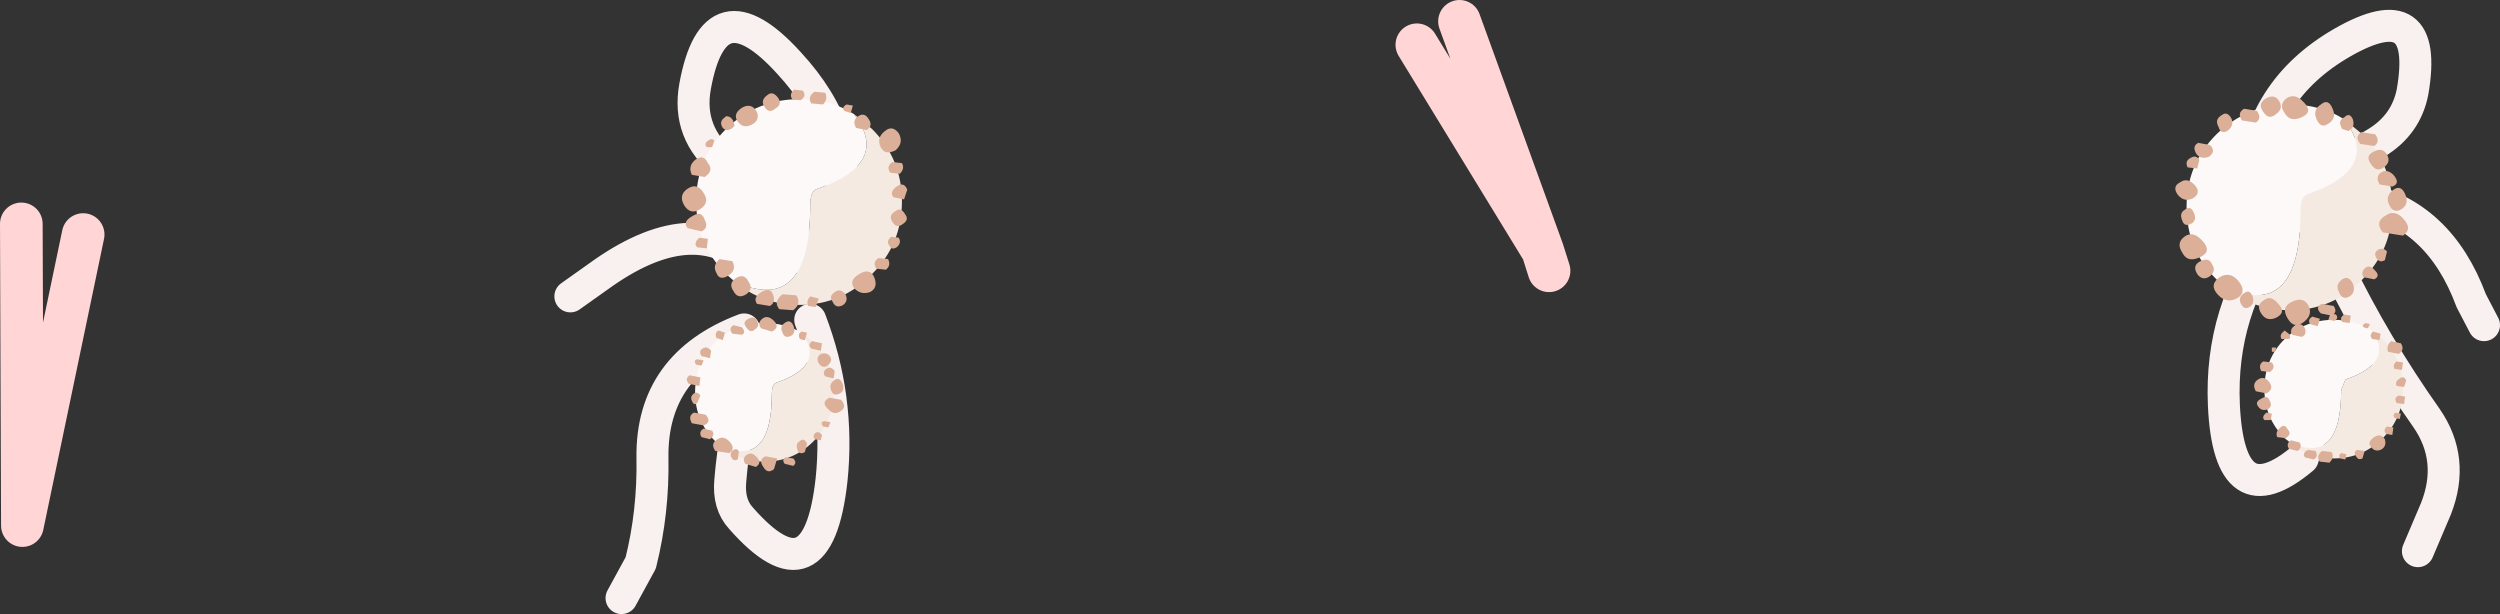
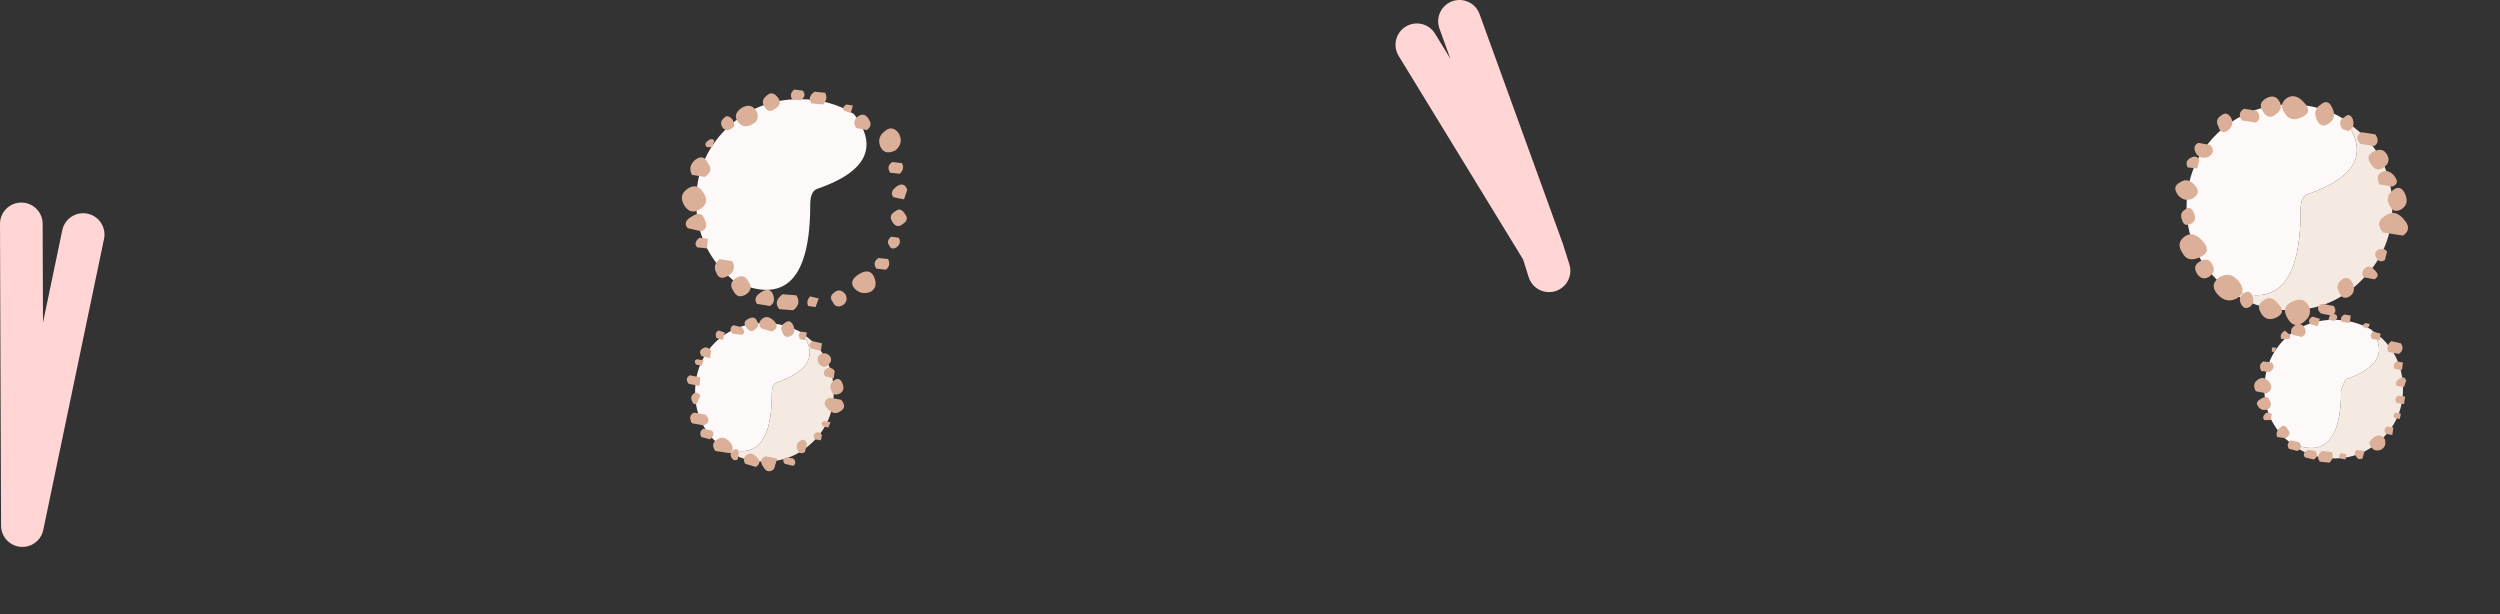
<svg xmlns="http://www.w3.org/2000/svg" height="28.8px" width="117.25px">
  <rect width="100%" height="100%" fill="#333333" stroke="none" />
  <g transform="matrix(1.0, 0.0, 0.0, 1.0, -122.7, -260.75)">
-     <path d="M233.45 270.05 Q237.1 270.8 238.6 274.85 L239.2 276.0 M228.35 269.35 Q228.65 265.0 232.55 262.75 236.65 260.4 235.85 265.05 235.55 266.6 234.15 267.45 232.0 268.7 230.6 270.9 M232.35 273.35 Q234.1 276.95 236.5 280.35 237.85 282.3 236.95 284.6 L236.1 286.6 M229.45 271.8 Q226.8 275.3 227.0 279.75 227.25 285.15 230.7 282.25 L231.0 281.3 231.0 279.75 M162.05 270.9 Q162.8 267.05 159.7 263.7 156.2 259.85 155.3 264.8 154.9 267.0 156.7 268.45 159.1 270.3 160.5 272.9 M158.25 273.35 Q155.45 270.45 151.0 273.55 L149.45 274.65 M157.6 276.2 Q153.25 277.85 153.3 282.2 153.35 284.75 152.75 287.15 L151.85 288.8 M160.7 275.75 Q162.1 279.4 161.7 283.25 161.05 289.15 157.45 285.05 156.85 284.4 156.95 283.3 157.15 280.85 157.85 278.45" fill="none" stroke="#f9f1f0" stroke-linecap="round" stroke-linejoin="round" stroke-width="1.5" />
    <path d="M227.05 274.2 L226.65 273.85 Q225.25 272.45 225.25 270.45 225.25 268.45 226.65 267.05 228.1 265.65 230.1 265.65 231.55 265.65 232.65 266.35 234.4 268.65 230.95 269.85 230.6 269.95 230.6 270.6 230.6 275.85 227.05 274.2" fill="#fcf9f8" fill-rule="evenodd" stroke="none" />
    <path d="M232.65 266.35 L233.5 267.05 Q234.9 268.45 234.9 270.45 234.9 272.45 233.5 273.85 232.1 275.3 230.1 275.3 228.35 275.3 227.05 274.2 230.6 275.85 230.6 270.6 230.6 269.95 230.95 269.85 234.4 268.65 232.65 266.35" fill="#f5eae2" fill-rule="evenodd" stroke="none" />
    <path d="M227.15 266.9 Q226.85 267.05 226.75 266.7 226.55 266.35 226.9 266.15 227.15 265.95 227.35 266.3 227.5 266.65 227.15 266.9 M225.3 268.6 Q225.15 268.3 225.45 268.15 225.7 268.0 225.85 268.25 L225.75 268.65 225.3 268.6 M225.8 267.45 L226.35 267.55 Q226.65 267.85 226.3 268.1 225.9 268.25 225.7 267.95 225.5 267.6 225.8 267.45 M229.6 265.5 Q229.8 265.85 229.45 266.1 229.1 266.4 228.85 266.0 228.55 265.6 229.0 265.35 229.4 265.15 229.6 265.5 M227.85 266.4 Q227.6 266.05 227.95 265.85 L228.55 265.95 Q228.8 266.3 228.5 266.5 L227.85 266.4 M232.5 266.7 Q232.35 266.4 232.65 266.25 232.9 266.0 233.05 266.35 233.15 266.7 232.9 266.85 L232.85 266.9 232.55 266.8 232.5 266.7 M231.9 266.55 Q231.55 266.8 231.35 266.35 231.15 265.9 231.55 265.65 231.9 265.35 232.1 265.85 232.3 266.3 231.9 266.55 M230.65 266.25 Q230.1 266.5 229.85 266.05 229.55 265.65 229.95 265.35 230.35 265.1 230.75 265.55 231.2 266.0 230.65 266.25 M233.4 267.5 Q233.1 267.15 233.45 266.95 L234.1 267.05 Q234.35 267.4 234.05 267.6 L233.4 267.5 M234.05 267.85 Q234.45 267.65 234.65 268.0 234.85 268.35 234.5 268.6 234.15 268.85 233.9 268.45 233.6 268.05 234.05 267.85 M234.95 268.95 Q235.3 269.35 234.9 269.5 L234.3 269.4 Q234.1 269.05 234.35 268.85 234.65 268.65 234.95 268.95 M234.75 270.35 Q234.55 269.95 234.95 269.65 235.3 269.4 235.5 269.85 235.7 270.3 235.35 270.55 234.95 270.8 234.75 270.35 M234.45 271.65 Q234.05 271.15 234.6 270.85 235.05 270.55 235.45 271.05 235.85 271.5 235.4 271.8 L234.45 271.65 M234.15 272.85 Q234.0 272.6 234.25 272.45 234.5 272.35 234.65 272.55 L234.55 272.95 Q234.3 273.1 234.15 272.85 M233.65 273.3 Q233.85 273.15 234.1 273.45 234.35 273.7 234.05 273.85 L233.55 273.75 Q233.4 273.5 233.65 273.3 M232.9 274.65 Q232.55 274.85 232.4 274.45 232.2 274.1 232.55 273.85 232.85 273.65 233.05 274.05 233.2 274.45 232.9 274.65 M229.55 275.0 Q229.95 275.4 229.45 275.65 229.0 275.85 228.75 275.45 228.5 275.05 228.85 274.85 229.2 274.55 229.55 275.0 M227.8 275.0 Q227.65 274.7 227.95 274.5 228.2 274.3 228.35 274.65 228.45 275.0 228.2 275.15 227.95 275.3 227.8 275.0 M227.6 274.75 Q227.1 275.0 226.7 274.55 226.3 274.1 226.8 273.75 227.3 273.45 227.7 273.95 228.1 274.45 227.6 274.75 M232.15 275.1 Q232.35 275.4 232.05 275.55 L231.55 275.45 Q231.25 275.15 231.6 275.0 L232.15 275.1 M230.95 275.05 Q231.2 275.5 230.75 275.85 230.3 276.2 230.0 275.7 229.65 275.15 230.2 274.9 230.7 274.65 230.95 275.05 M226.0 272.05 Q226.45 272.55 225.9 272.8 225.3 273.1 225.05 272.6 224.75 272.15 225.15 271.85 225.55 271.55 226.0 272.05 M225.55 270.05 Q225.15 270.25 224.85 269.9 224.55 269.5 224.95 269.3 225.3 269.05 225.65 269.45 225.95 269.8 225.55 270.05 M225.45 271.25 Q225.15 271.4 225.05 271.1 224.9 270.75 225.15 270.6 225.45 270.35 225.6 270.75 225.75 271.1 225.45 271.25 M225.75 273.6 Q225.5 273.2 225.9 273.0 226.3 272.8 226.45 273.15 226.65 273.45 226.35 273.7 226.0 273.95 225.75 273.6" fill="#dcb098" fill-rule="evenodd" stroke="none" />
-     <path d="M162.75 266.1 L163.6 266.8 Q165.0 268.2 165.0 270.2 165.0 272.2 163.6 273.6 162.2 275.05 160.2 275.05 158.45 275.05 157.15 273.95 160.7 275.6 160.7 270.35 160.7 269.7 161.05 269.6 164.5 268.4 162.75 266.1" fill="#f5eae2" fill-rule="evenodd" stroke="none" />
    <path d="M157.15 273.95 L156.75 273.6 Q155.35 272.2 155.35 270.2 155.35 268.2 156.75 266.8 158.2 265.4 160.2 265.4 161.65 265.4 162.75 266.1 164.5 268.4 161.05 269.6 160.7 269.7 160.7 270.35 160.7 275.6 157.15 273.95" fill="#fcf9f8" fill-rule="evenodd" stroke="none" />
    <path d="M156.75 266.2 Q157.0 266.2 157.1 266.45 L157.15 266.65 157.05 266.75 Q156.8 266.95 156.6 266.75 156.4 266.45 156.7 266.25 L156.75 266.2 M157.5 265.8 Q157.95 265.55 158.2 266.0 158.35 266.4 157.95 266.6 157.55 266.8 157.3 266.45 157.05 266.1 157.5 265.8 M155.9 268.4 Q156.2 268.75 155.75 269.05 L155.15 268.95 Q154.95 268.55 155.3 268.25 155.7 267.95 155.9 268.4 M155.85 267.65 Q155.7 267.5 155.9 267.35 156.1 267.2 156.2 267.35 L156.1 267.65 155.85 267.65 M161.4 265.1 Q161.55 265.4 161.3 265.65 L160.75 265.6 Q160.55 265.3 160.9 265.05 L161.4 265.1 M160.25 265.45 L159.85 265.4 Q159.7 265.15 159.95 264.95 L160.35 265.0 Q160.55 265.25 160.25 265.45 M159.2 265.35 Q159.4 265.65 159.05 265.85 158.75 266.1 158.55 265.75 158.35 265.45 158.7 265.2 158.95 265.0 159.2 265.35 M162.6 266.05 L162.3 265.95 Q162.15 265.8 162.4 265.65 L162.7 265.7 162.6 266.05 M165.0 268.4 Q165.15 268.65 164.9 268.9 L164.45 268.85 Q164.25 268.55 164.55 268.35 L165.0 268.4 M164.7 267.8 Q164.2 268.05 164.0 267.65 163.8 267.2 164.2 266.9 164.55 266.6 164.85 267.0 165.1 267.45 164.7 267.8 M163.35 266.85 L162.85 266.75 Q162.65 266.4 162.95 266.2 163.25 266.0 163.45 266.35 163.65 266.65 163.35 266.85 M165.1 270.1 L164.6 270.0 Q164.4 269.75 164.75 269.5 165.1 269.25 165.25 269.65 L165.1 270.1 M164.85 271.9 Q165.0 272.15 164.75 272.35 164.5 272.5 164.4 272.25 164.25 272.05 164.5 271.85 L164.85 271.9 M165.05 271.25 Q164.75 271.5 164.55 271.15 164.35 270.85 164.7 270.65 164.95 270.45 165.15 270.8 165.35 271.05 165.05 271.25 M163.5 274.45 Q163.05 274.6 162.75 274.25 162.5 273.9 163.0 273.6 163.5 273.3 163.7 273.75 163.9 274.25 163.5 274.45 M164.25 273.4 L163.8 273.35 Q163.6 273.05 163.9 272.85 L164.35 272.9 Q164.5 273.2 164.25 273.4 M160.05 274.6 Q160.3 275.0 159.9 275.3 L159.25 275.25 Q158.95 274.9 159.4 274.55 L160.05 274.6 M158.2 275.0 Q158.0 274.7 158.4 274.45 158.8 274.2 158.95 274.55 159.1 274.95 158.8 275.1 L158.2 275.0 M157.7 274.55 Q157.3 274.8 157.1 274.4 156.85 274.05 157.2 273.8 157.6 273.55 157.8 273.95 158.05 274.3 157.7 274.55 M161.75 274.9 Q161.55 274.65 161.85 274.45 162.1 274.25 162.35 274.55 162.5 274.85 162.25 275.05 161.9 275.25 161.75 274.9 M160.6 275.1 Q160.5 274.85 160.7 274.65 L161.1 274.75 160.95 275.15 160.6 275.1 M155.9 271.95 L155.85 272.4 155.4 272.35 Q155.2 272.15 155.5 271.9 L155.9 271.95 M155.55 270.55 Q155.1 270.85 154.8 270.4 154.5 269.9 154.95 269.6 155.4 269.3 155.7 269.8 156.0 270.25 155.55 270.55 M155.6 271.6 L154.95 271.45 Q154.7 271.15 155.15 270.9 155.6 270.6 155.75 271.05 155.95 271.45 155.6 271.6 M156.3 273.55 Q156.1 273.2 156.45 272.9 L157.05 273.0 Q157.25 273.4 156.9 273.65 156.45 273.95 156.3 273.55" fill="#dcb098" fill-rule="evenodd" stroke="none" />
    <path d="M156.5 281.65 L156.25 281.45 Q155.3 280.5 155.3 279.15 155.3 277.75 156.25 276.8 157.2 275.9 158.55 275.9 159.5 275.9 160.3 276.35 161.45 277.9 159.1 278.7 158.9 278.8 158.9 279.2 158.9 282.75 156.5 281.65" fill="#fcf9f8" fill-rule="evenodd" stroke="none" />
    <path d="M160.3 276.35 L160.85 276.8 Q161.8 277.75 161.8 279.15 161.8 280.5 160.85 281.45 159.9 282.4 158.55 282.4 157.35 282.4 156.5 281.65 158.9 282.75 158.9 279.2 158.9 278.8 159.1 278.7 161.45 277.9 160.3 276.35" fill="#f5eae2" fill-rule="evenodd" stroke="none" />
    <path d="M156.6 276.7 L156.3 276.6 Q156.2 276.35 156.4 276.25 L156.7 276.35 156.6 276.7 M155.35 277.85 Q155.2 277.65 155.4 277.6 L155.7 277.65 155.6 277.9 155.35 277.85 M155.65 277.1 Q155.85 276.95 156.05 277.2 L156.0 277.55 155.6 277.45 Q155.45 277.2 155.65 277.1 M158.2 275.8 Q158.35 276.05 158.1 276.2 157.9 276.4 157.7 276.1 157.5 275.85 157.8 275.7 158.1 275.55 158.2 275.8 M157.05 276.4 Q156.85 276.15 157.1 276.0 L157.5 276.1 Q157.7 276.35 157.5 276.45 L157.05 276.4 M160.2 276.6 Q160.1 276.4 160.3 276.3 L160.55 276.35 160.45 276.7 160.4 276.7 160.2 276.65 160.2 276.6 M159.8 276.5 Q159.5 276.65 159.4 276.35 159.25 276.05 159.5 275.9 159.75 275.7 159.9 276.0 160.05 276.35 159.8 276.5 M158.9 276.3 L158.4 276.15 Q158.2 275.9 158.45 275.7 158.7 275.5 159.0 275.8 159.3 276.1 158.9 276.3 M160.75 277.1 Q160.55 276.9 160.8 276.75 L161.25 276.85 161.2 277.2 160.75 277.1 M161.2 277.35 Q161.5 277.25 161.65 277.5 161.75 277.7 161.5 277.9 161.3 278.05 161.1 277.8 160.95 277.5 161.2 277.35 M161.85 278.15 L161.8 278.5 161.4 278.4 Q161.25 278.2 161.45 278.05 161.65 277.9 161.85 278.15 M161.7 279.1 Q161.55 278.8 161.8 278.6 162.05 278.4 162.2 278.7 162.35 279.05 162.1 279.2 161.8 279.35 161.7 279.1 M161.5 279.9 Q161.2 279.6 161.6 279.4 L162.15 279.5 Q162.45 279.85 162.1 280.05 161.8 280.25 161.5 279.9 M161.3 280.75 Q161.15 280.55 161.35 280.5 L161.65 280.55 161.55 280.8 161.3 280.75 M160.95 281.05 Q161.1 280.95 161.25 281.15 L161.2 281.4 160.9 281.35 Q160.8 281.15 160.95 281.05 M160.45 281.95 Q160.2 282.1 160.1 281.85 160.0 281.55 160.2 281.45 160.4 281.25 160.55 281.55 L160.45 281.95 M158.2 282.2 Q158.45 282.45 158.15 282.65 L157.65 282.5 Q157.5 282.25 157.7 282.1 157.95 281.9 158.2 282.2 M157.0 282.2 Q156.9 282.0 157.1 281.85 157.3 281.75 157.35 281.95 L157.3 282.3 Q157.1 282.4 157.0 282.2 M156.9 282.0 L156.25 281.9 Q156.0 281.55 156.35 281.35 156.65 281.15 156.95 281.5 157.2 281.8 156.9 282.0 M159.9 282.25 Q160.1 282.45 159.9 282.6 L159.5 282.5 Q159.35 282.3 159.55 282.2 L159.9 282.25 M159.15 282.25 L159.0 282.75 Q158.7 283.0 158.5 282.65 158.25 282.3 158.6 282.15 L159.15 282.25 M155.8 280.2 Q156.1 280.55 155.7 280.7 L155.15 280.6 Q154.95 280.25 155.25 280.1 L155.8 280.2 M155.5 278.85 L155.0 278.75 Q154.8 278.5 155.05 278.35 L155.55 278.45 155.5 278.85 M155.4 279.65 Q155.25 279.8 155.15 279.55 155.05 279.35 155.25 279.2 155.4 279.1 155.55 279.3 L155.4 279.65 M155.6 281.25 Q155.45 281.0 155.7 280.85 L156.1 280.95 Q156.25 281.15 156.0 281.35 L155.6 281.25" fill="#dcb098" fill-rule="evenodd" stroke="none" />
    <path d="M233.9 276.2 L234.45 276.65 Q235.4 277.6 235.4 279.0 235.4 280.35 234.45 281.3 233.5 282.25 232.15 282.25 230.95 282.25 230.1 281.5 232.5 282.6 232.5 279.05 L232.7 278.55 Q235.05 277.75 233.9 276.2" fill="#f5eae2" fill-rule="evenodd" stroke="none" />
    <path d="M230.1 281.5 L229.85 281.3 Q228.9 280.35 228.9 279.0 228.9 277.6 229.85 276.65 230.8 275.75 232.15 275.75 233.1 275.75 233.9 276.2 235.05 277.75 232.7 278.55 L232.5 279.05 Q232.5 282.6 230.1 281.5" fill="#fcf9f8" fill-rule="evenodd" stroke="none" />
    <path d="M229.85 276.25 L230.1 276.45 230.1 276.6 230.05 276.65 229.7 276.65 Q229.6 276.45 229.8 276.3 L229.85 276.25 M230.35 276.0 Q230.65 275.85 230.8 276.15 230.9 276.45 230.65 276.55 L230.2 276.45 Q230.05 276.2 230.35 276.0 M229.25 277.75 Q229.45 278.0 229.15 278.2 L228.75 278.15 Q228.6 277.85 228.85 277.7 L229.25 277.75 M229.25 277.25 L229.25 277.05 229.45 277.05 229.4 277.25 229.25 277.25 M232.95 275.55 L232.9 275.9 232.55 275.85 Q232.4 275.65 232.65 275.5 L232.95 275.55 M232.2 275.8 L231.9 275.75 232.0 275.45 232.25 275.5 Q232.4 275.65 232.2 275.8 M231.5 275.7 L231.4 276.05 231.05 275.95 Q230.9 275.75 231.15 275.6 L231.5 275.7 M233.75 276.15 L233.55 276.1 Q233.45 276.0 233.65 275.9 L233.85 275.95 233.75 276.15 M235.4 277.75 L235.35 278.1 235.0 278.05 Q234.9 277.85 235.1 277.7 L235.4 277.75 M235.2 277.35 L234.7 277.25 Q234.6 276.95 234.85 276.75 L235.3 276.85 Q235.5 277.15 235.2 277.35 M234.3 276.7 L233.95 276.65 Q233.8 276.45 234.0 276.3 L234.35 276.4 234.3 276.7 M235.45 278.9 L235.1 278.85 Q235.0 278.65 235.25 278.5 235.45 278.35 235.55 278.6 L235.45 278.9 M235.3 280.15 L235.25 280.4 235.0 280.35 Q234.9 280.2 235.05 280.1 L235.3 280.15 M235.45 279.7 L235.1 279.65 Q234.95 279.4 235.2 279.3 L235.5 279.35 235.45 279.7 M234.35 281.85 Q234.05 281.95 233.9 281.7 233.7 281.5 234.05 281.25 234.35 281.05 234.55 281.35 234.65 281.7 234.35 281.85 M234.9 281.15 L234.6 281.1 Q234.45 280.9 234.65 280.75 L234.95 280.8 234.9 281.15 M232.05 281.95 Q232.2 282.2 231.95 282.45 L231.5 282.4 Q231.3 282.15 231.6 281.9 L232.05 281.95 M230.8 282.2 Q230.65 282.0 230.95 281.85 L231.3 281.9 Q231.45 282.2 231.2 282.3 L230.8 282.2 M230.45 281.9 L230.05 281.8 Q229.9 281.55 230.15 281.4 L230.55 281.5 Q230.7 281.75 230.45 281.9 M233.2 282.15 Q233.05 281.95 233.25 281.85 L233.6 281.9 233.5 282.25 Q233.3 282.35 233.2 282.15 M232.45 282.25 Q232.35 282.1 232.5 282.0 L232.75 282.05 232.7 282.3 232.45 282.25 M229.25 280.15 L229.2 280.45 228.9 280.45 Q228.75 280.3 229.0 280.1 L229.25 280.15 M229.0 279.2 L228.5 279.1 Q228.3 278.75 228.6 278.55 228.9 278.35 229.15 278.7 229.35 279.0 229.0 279.2 M229.05 279.95 Q228.75 280.05 228.6 279.8 228.45 279.6 228.75 279.45 229.05 279.25 229.15 279.55 229.3 279.8 229.05 279.95 M229.5 281.25 Q229.4 281.0 229.65 280.8 229.85 280.6 230.0 280.9 230.2 281.1 229.9 281.3 L229.5 281.25" fill="#dcb098" fill-rule="evenodd" stroke="none" />
    <path d="M191.15 261.75 L195.05 272.5 195.35 273.45 M189.15 262.85 L195.05 272.5 M126.6 271.75 L123.75 285.4 123.7 271.25" fill="none" stroke="#ffd5d5" stroke-linecap="round" stroke-linejoin="round" stroke-width="2.0" />
  </g>
</svg>